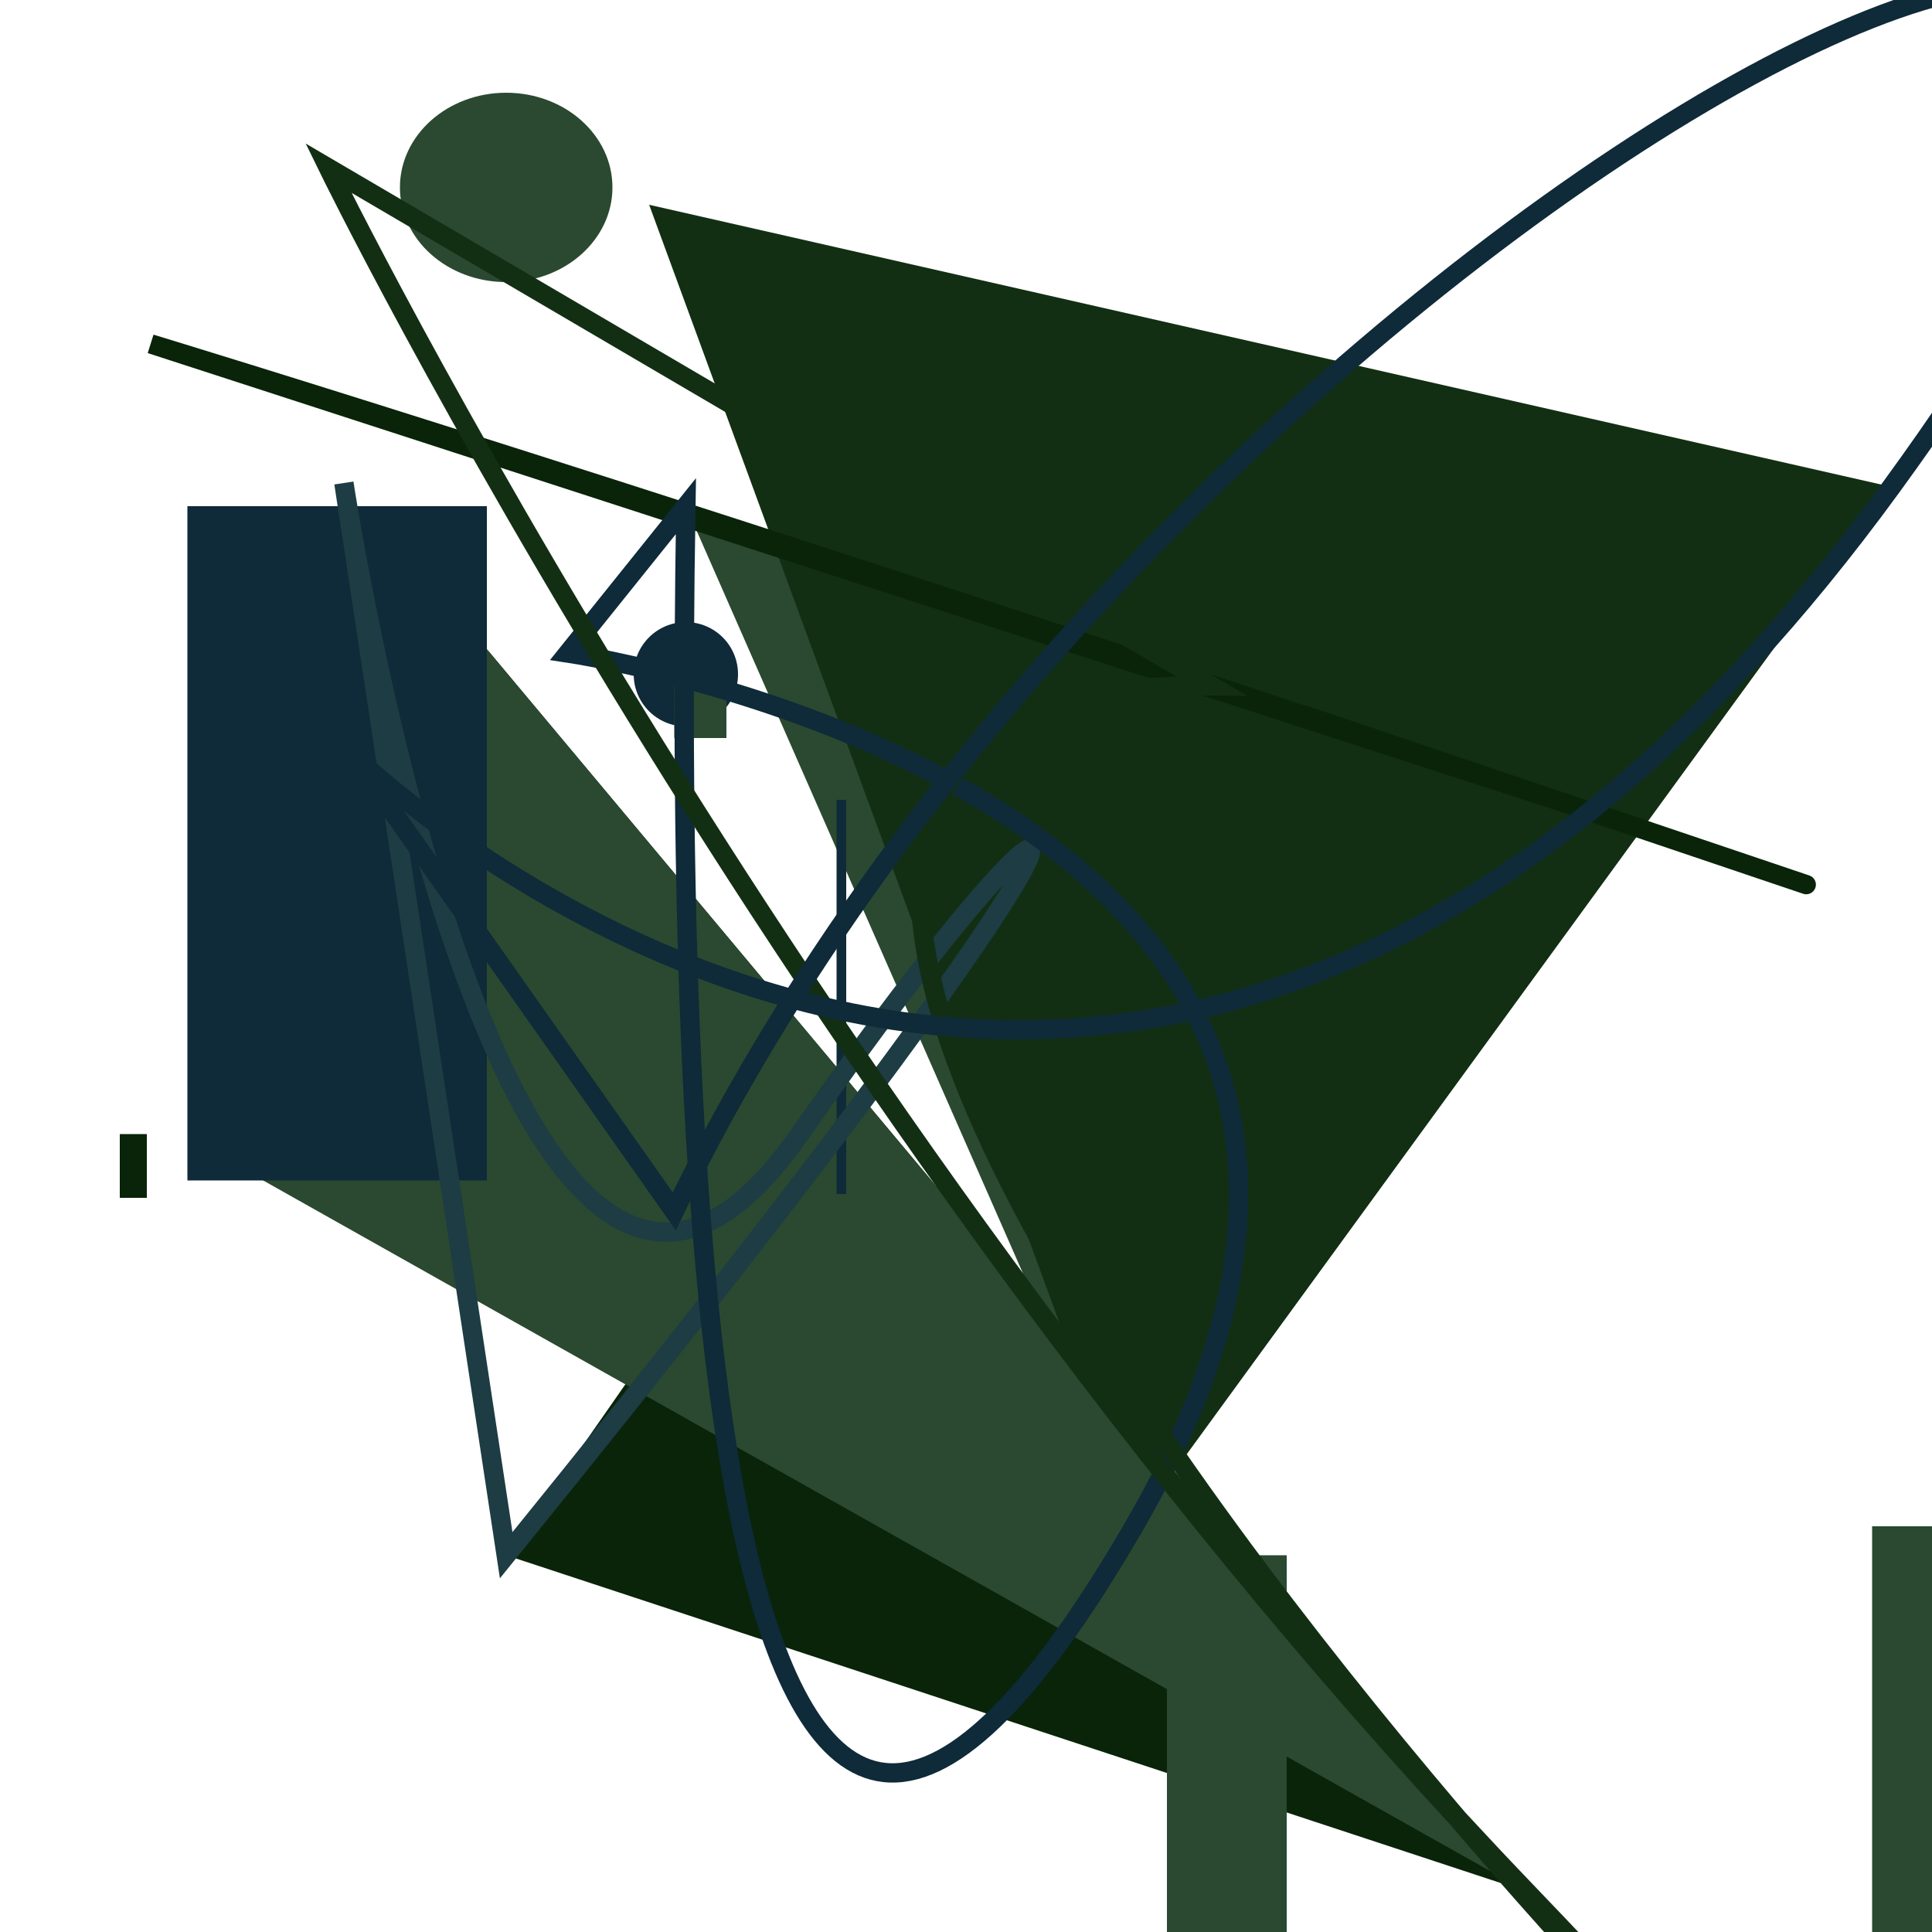
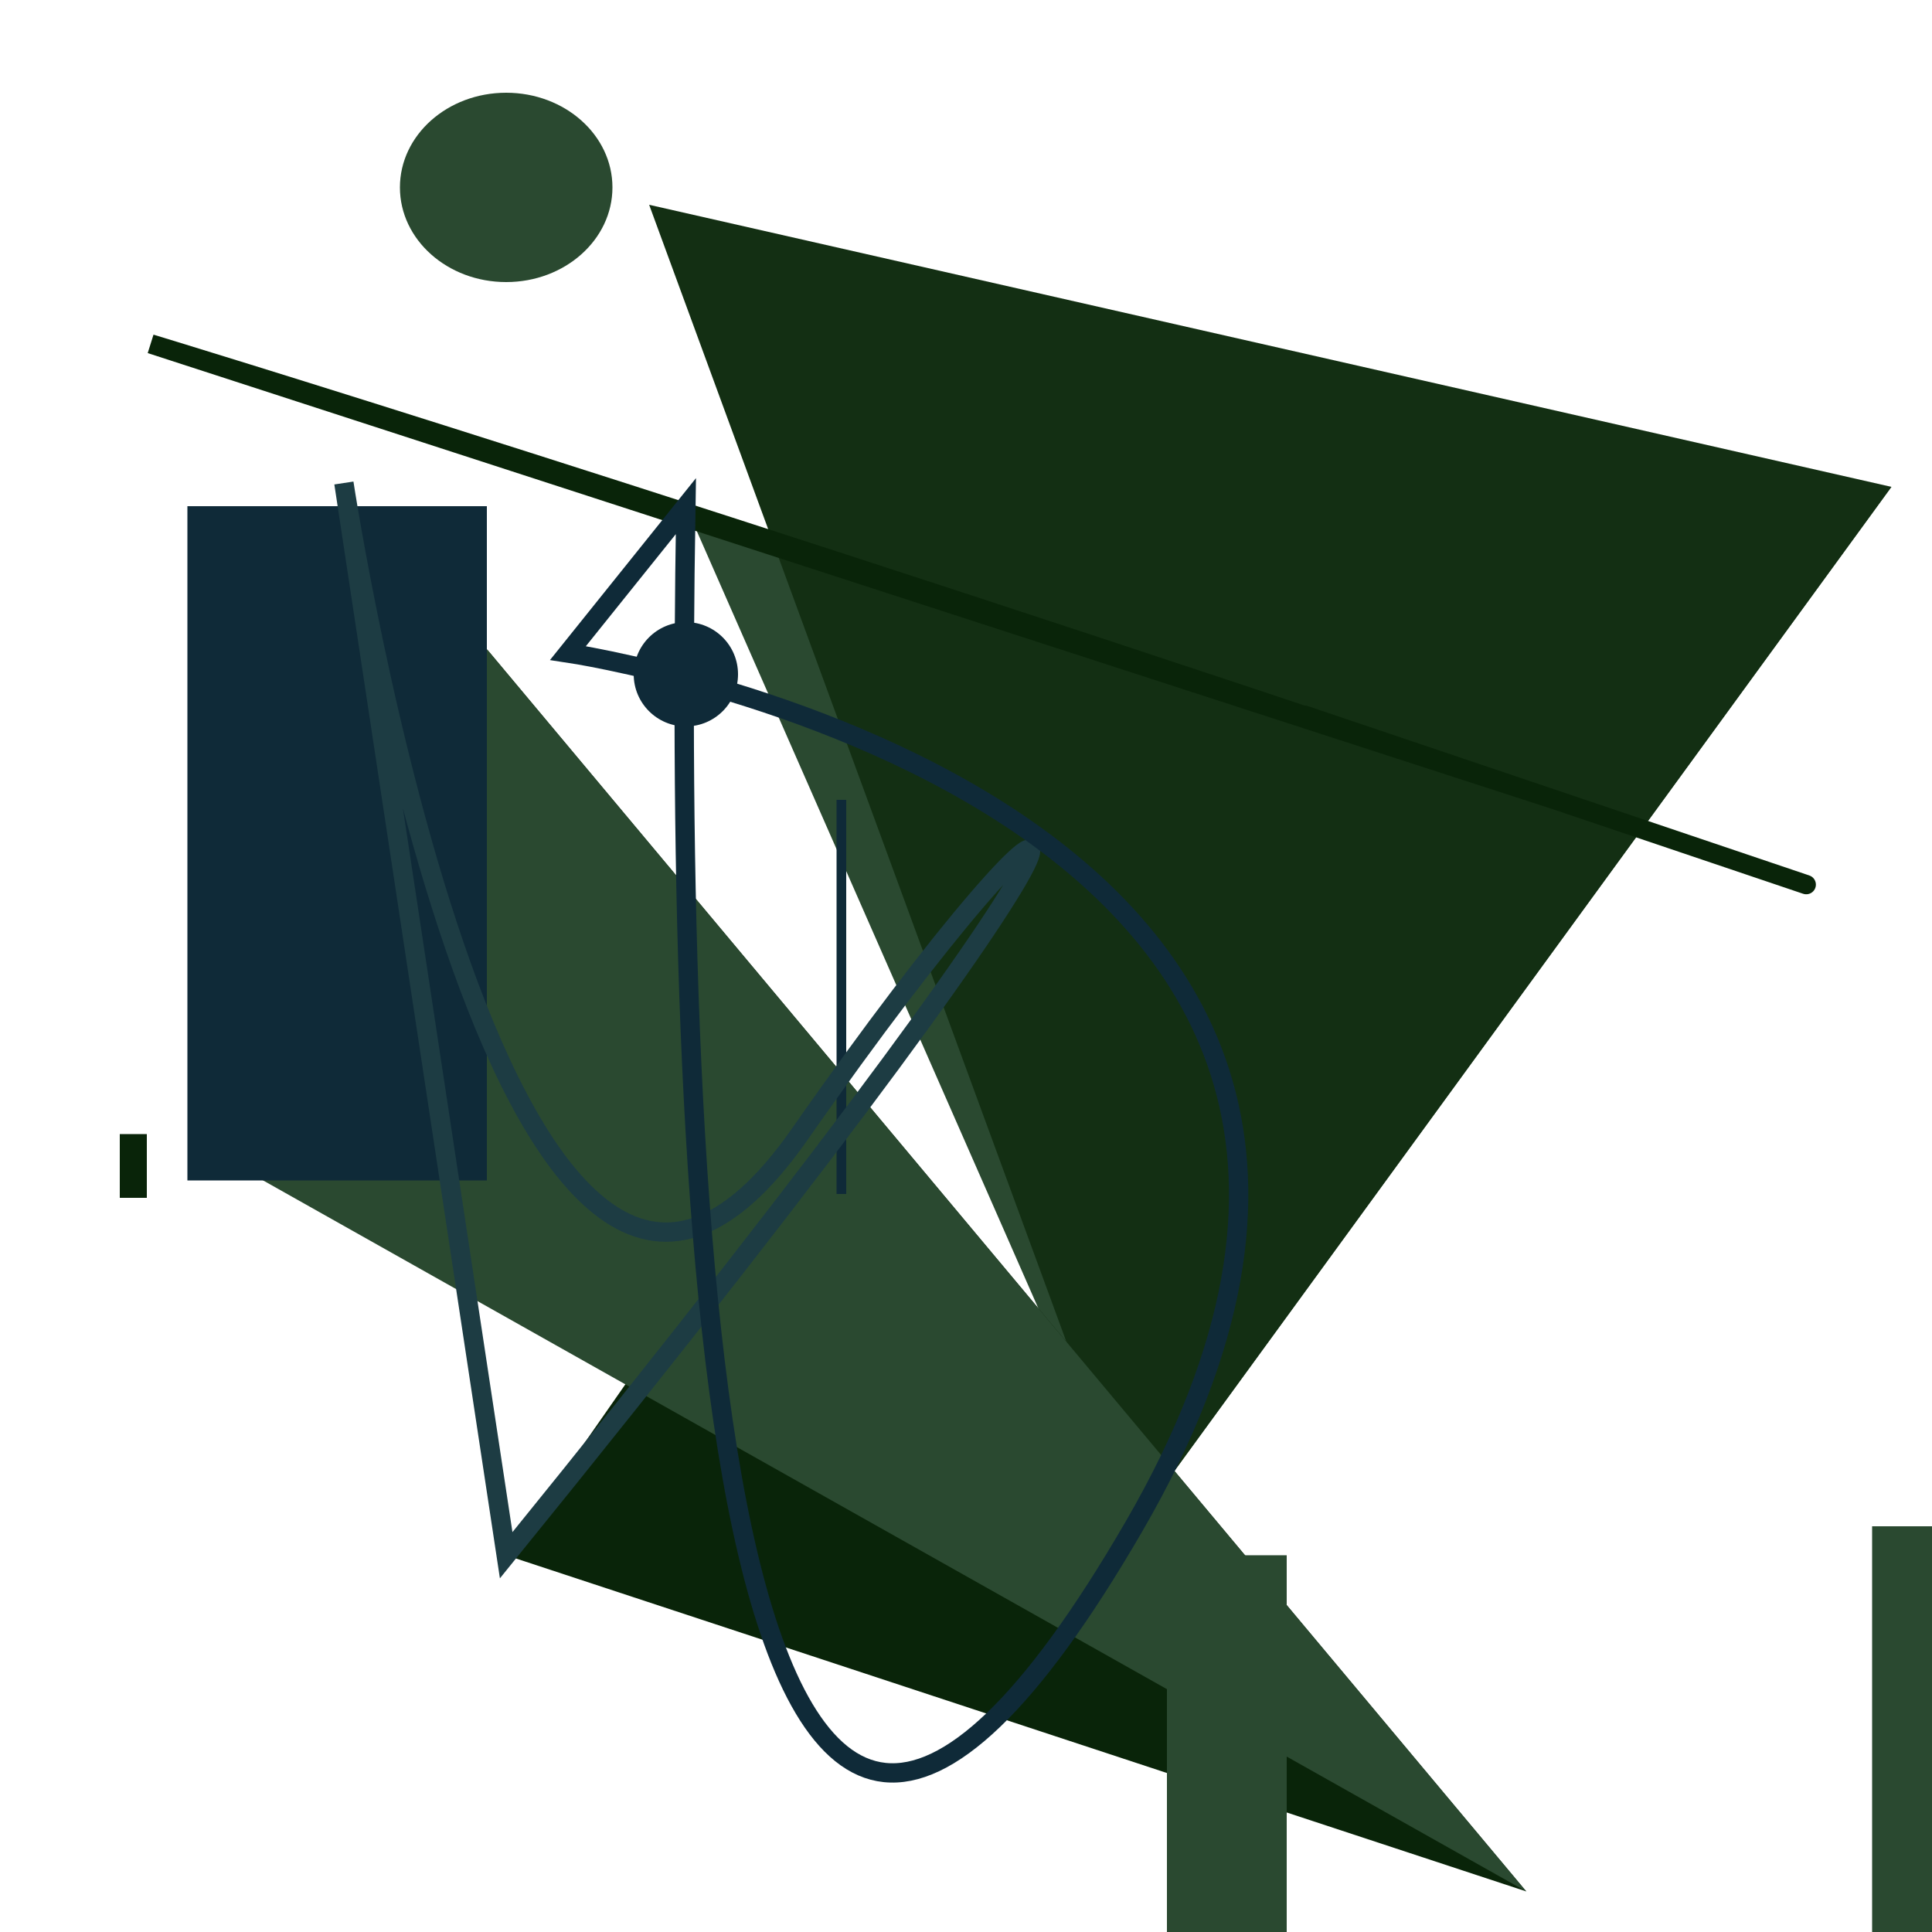
<svg xmlns="http://www.w3.org/2000/svg" id="moreorless" width="1000" height="1000" viewBox="0 0 1000 1000" style="background-color:#ece0d1">
  <ellipse cx="627" cy="627" rx="49" ry="55" fill="#2A4930" />
  <ellipse cx="355" cy="349" rx="27" ry="27" fill="#0F2A38" />
  <ellipse cx="262" cy="97" rx="55" ry="49" fill="#2A4930" />
  <polygon points="355,262 805,414 587,790" fill="#2A4930" />
  <polygon points="262,805 414,587 790,979" fill="#092409" />
  <polygon points="805,414 587,790 979,252" fill="#2A4930" />
  <polygon points="414,587 790,979 252,336" fill="#092409" />
  <polygon points="587,790 979,252 336,106" fill="#132F13" />
  <polygon points="790,979 252,336 106,594" fill="#2A4930" />
-   <rect width="27" height="27" x="349" y="355" fill="#2A4930" />
  <rect width="155" height="349" x="97" y="262" fill="#0F2A38" />
  <rect width="62" height="297" x="604" y="805" fill="#2A4930" />
  <rect width="5" height="204" x="433" y="414" fill="#0F2A38" />
  <rect width="14" height="33" x="62" y="587" fill="#092409" />
  <rect width="187" height="262" x="969" y="790" fill="#2A4930" />
  <path style="fill:none; stroke:#092409; stroke-width: 10px;" d="M78 178 S355 262 805 414 S355 262 805 414 Z" />
  <path style="fill:none; stroke:#1D3C43; stroke-width: 10px;" d="M178 250 S262 805 414 587 S627 355 262 805 Z" />
  <path style="fill:none; stroke:#0F2A38; stroke-width: 10px;" d="M294 338 S805 414 587 790 S349 627 355 262 Z" />
-   <path style="fill:none; stroke:#132F13; stroke-width: 10px;" d="M170 87 S414 587 790 979 S97 349 627 355 Z" />
-   <path style="fill:none; stroke:#0F2A38; stroke-width: 10px;" d="M182 390 S587 790 979 252 S604 97 349 627 Z" />
</svg>